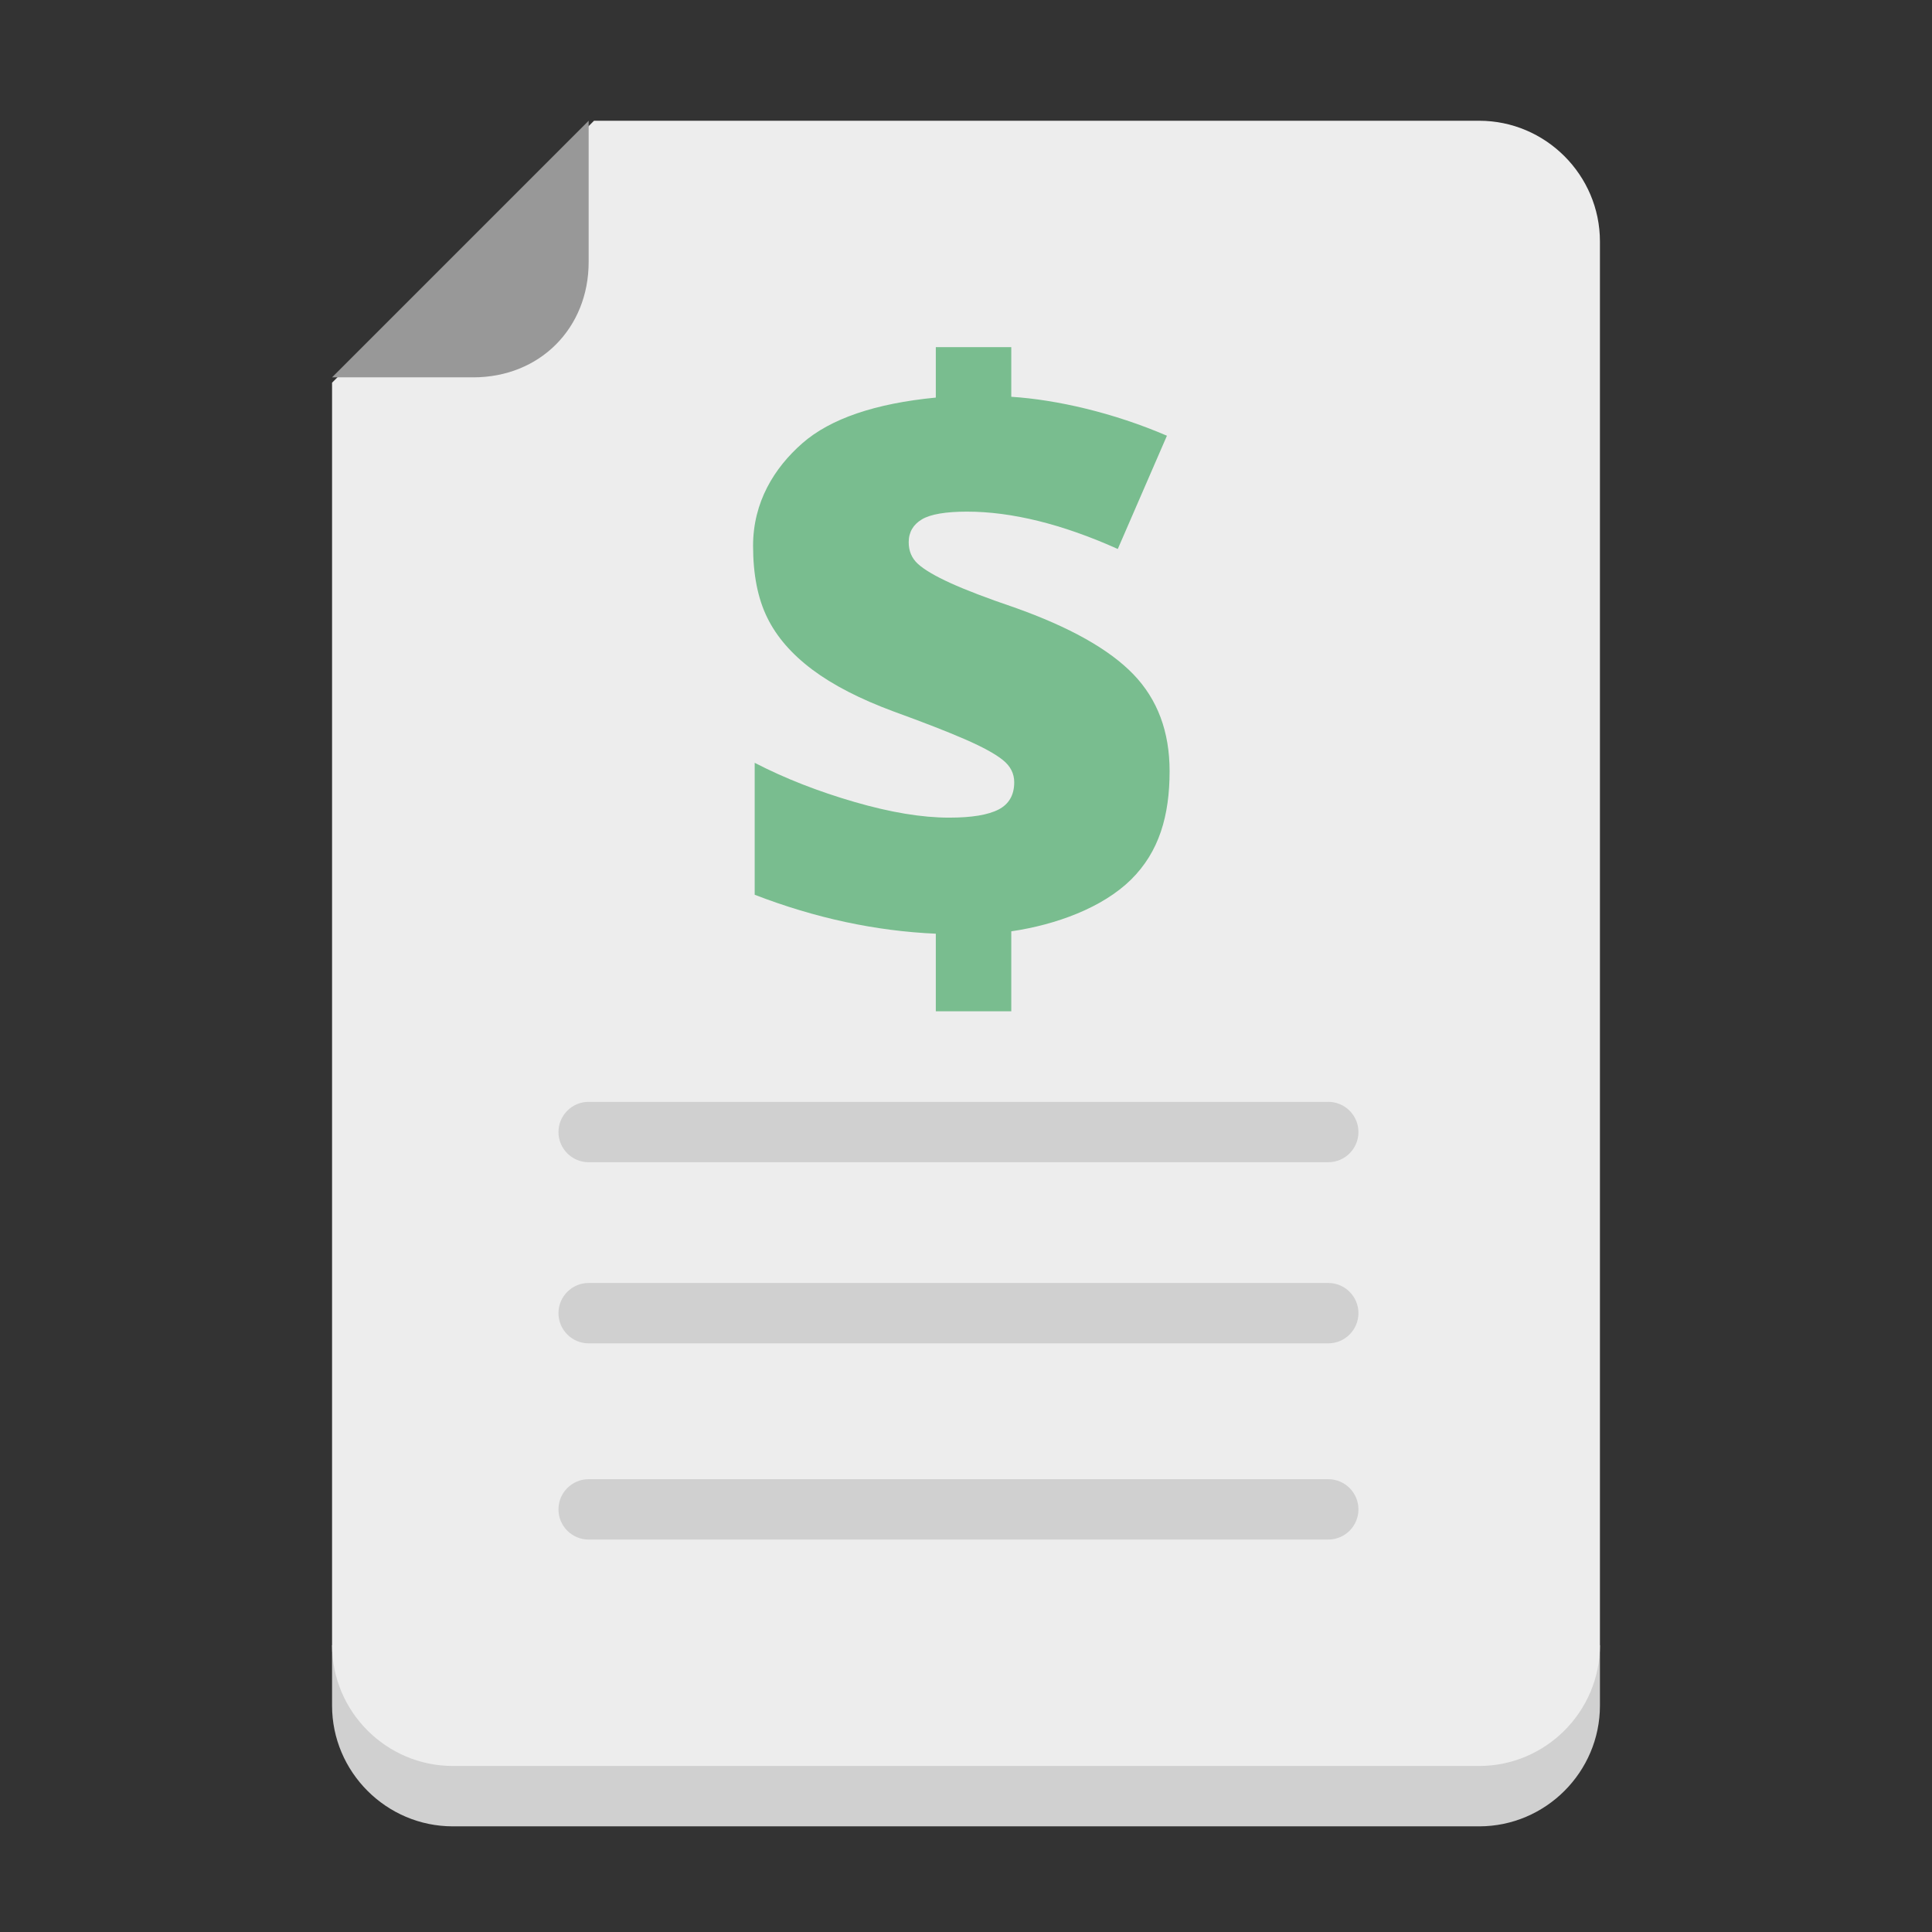
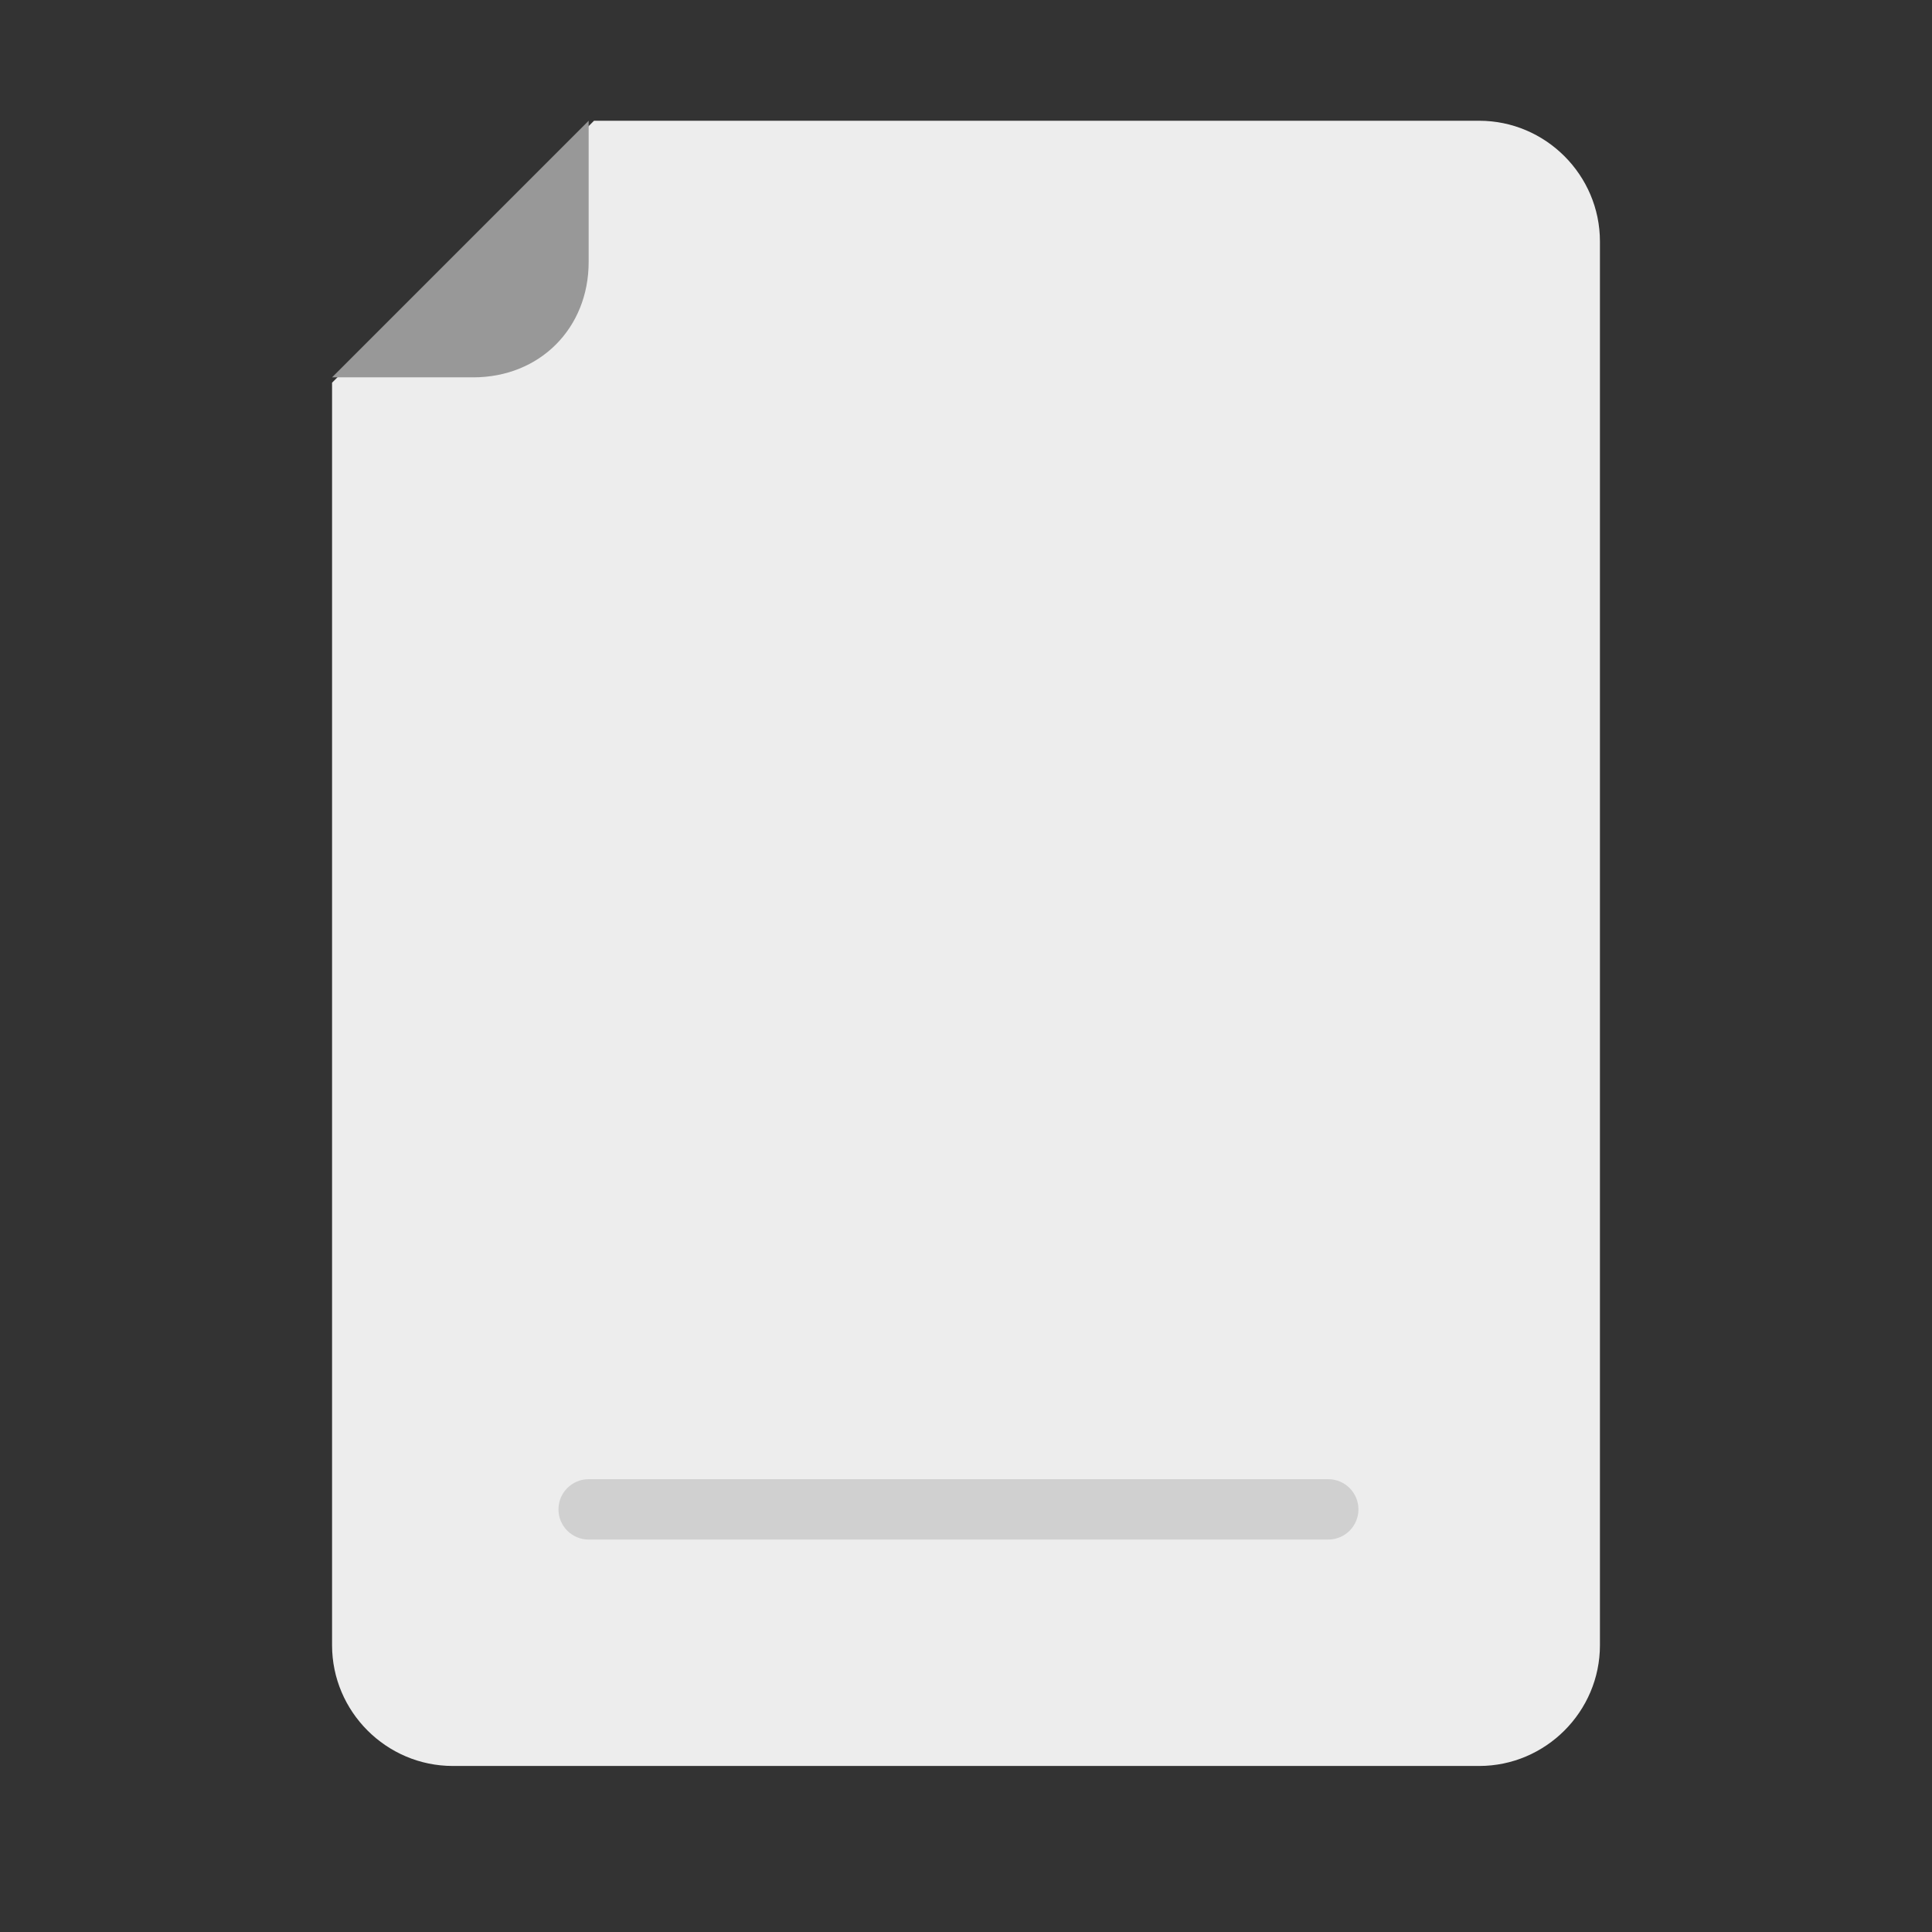
<svg xmlns="http://www.w3.org/2000/svg" enable-background="new 0 0 128 128" height="128px" id="Layer_1" version="1.1" viewBox="0 0 128 128" width="128px" xml:space="preserve">
  <rect x="0" y="0" width="128" height="128" fill="#333333" stroke="none" />
  <g id="report">
-     <path d="M22,109v4c0,4.4,3.6,8,8,8h68c4.4,0,8-3.6,8-8v-4H22z" fill="#D0D0D0" />
    <path d="M98,8H39.355L22,25.355V109c0,4.4,3.6,8,8,8h68c4.4,0,8-3.6,8-8V16C106,11.6,102.4,8,98,8z" fill="#EDEDED" />
    <path d="M22,25h9.355c4.4,0,7.645-3.245,7.645-7.645V8L22,25z" fill="#989898" />
-     <path d="M88,77H39c-1.104,0-2-0.896-2-2s0.896-2,2-2h49c1.104,0,2,0.896,2,2S89.104,77,88,77z" fill="#D0D0D0" />
-     <path d="M88,89H39c-1.104,0-2-0.896-2-2s0.896-2,2-2h49c1.104,0,2,0.896,2,2S89.104,89,88,89z" fill="#D0D0D0" />
    <path d="M88,102H39c-1.104,0-2-0.896-2-2s0.896-2,2-2h49c1.104,0,2,0.896,2,2S89.104,102,88,102z" fill="#D0D0D0" />
-     <path d="M62,61.86c-4-0.176-8-1.036-12-2.58v-8.742c2,1.036,4.221,1.9,6.608,2.593   c2.387,0.693,4.471,1.04,6.279,1.04c1.492,0,2.577-0.18,3.273-0.54c0.69-0.36,1.035-0.961,1.035-1.804   c0-0.579-0.25-1.071-0.754-1.474c-0.497-0.404-1.335-0.86-2.499-1.369c-1.17-0.509-2.745-1.123-4.728-1.843   c-2.229-0.825-4.029-1.751-5.398-2.778c-1.369-1.027-2.367-2.177-2.987-3.449c-0.626-1.273-0.936-2.857-0.936-4.753   c0-2.896,1.402-5.161,3.262-6.793C55.017,27.736,58,26.727,62,26.341V23h5v3.288c3,0.193,6.766,1.053,10.312,2.58l-3.256,7.504   c-3.669-1.65-7.039-2.475-9.988-2.475c-1.404,0-2.424,0.171-2.991,0.513c-0.573,0.342-0.873,0.847-0.873,1.514   c0,0.579,0.197,1.058,0.61,1.435c0.413,0.377,1.125,0.799,2.144,1.264c1.018,0.465,2.429,1.005,4.237,1.619   c3.669,1.299,6.301,2.778,7.898,4.437c1.597,1.659,2.396,3.796,2.396,6.411c0,2.949-0.69,5.345-2.557,7.188   C73.059,60.122,70,61.263,67,61.702V67h-5V61.86z" fill="#79BD8F" />
  </g>
</svg>